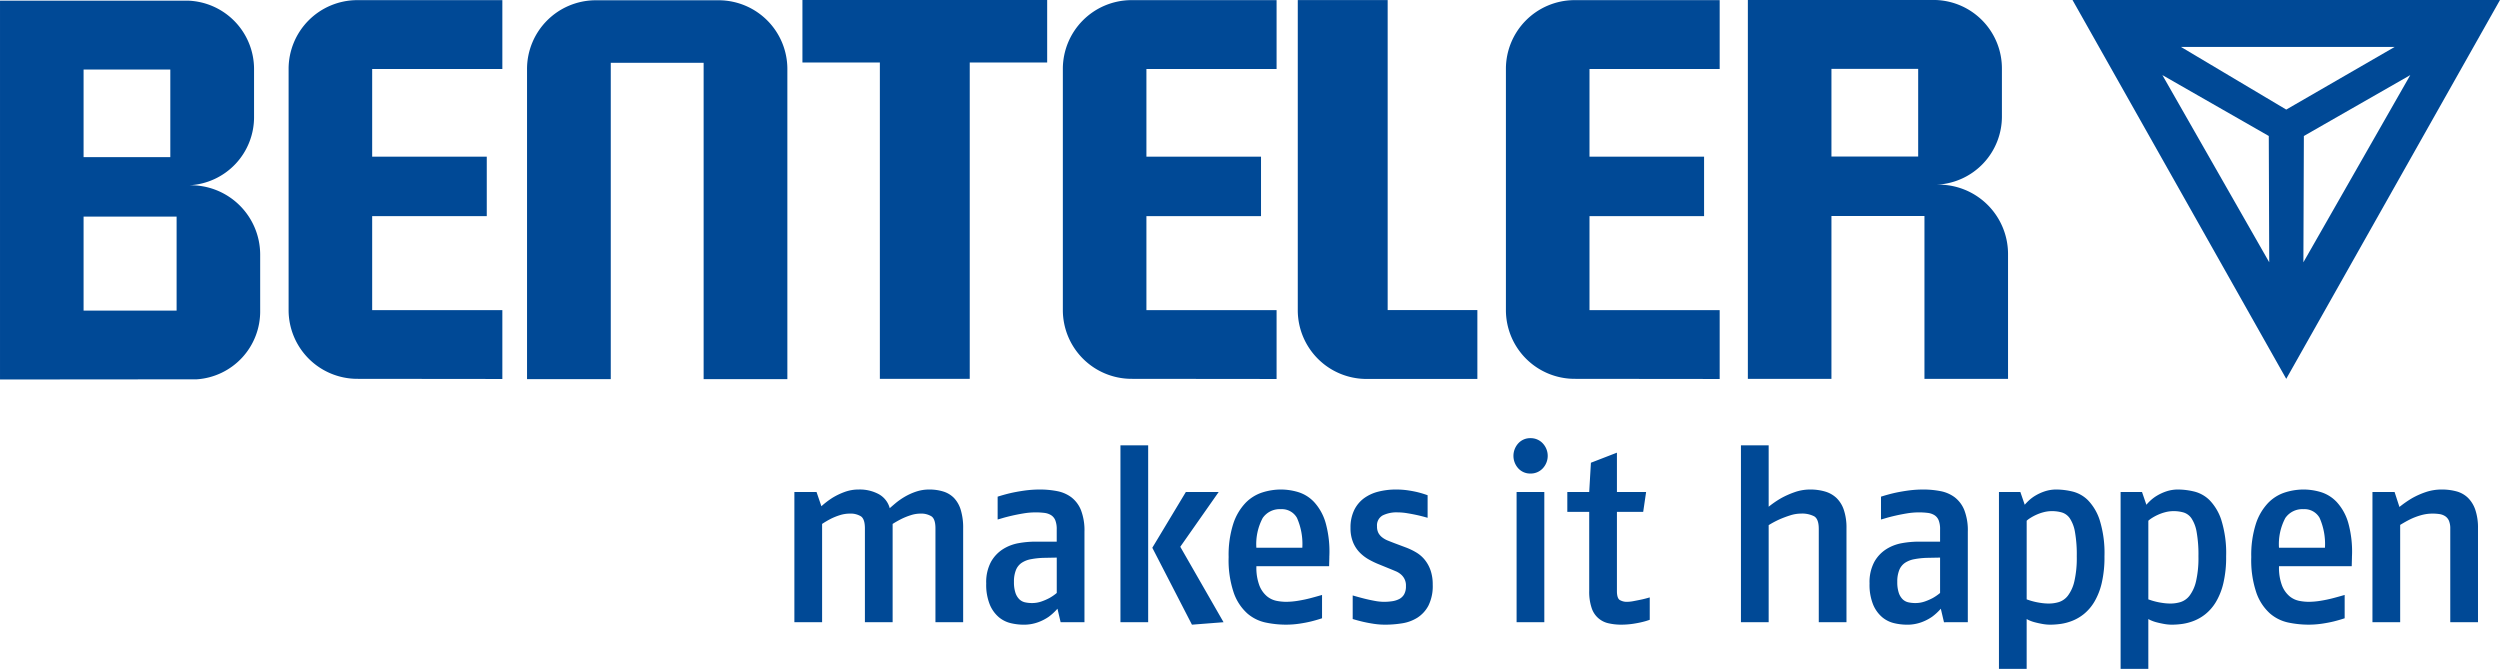
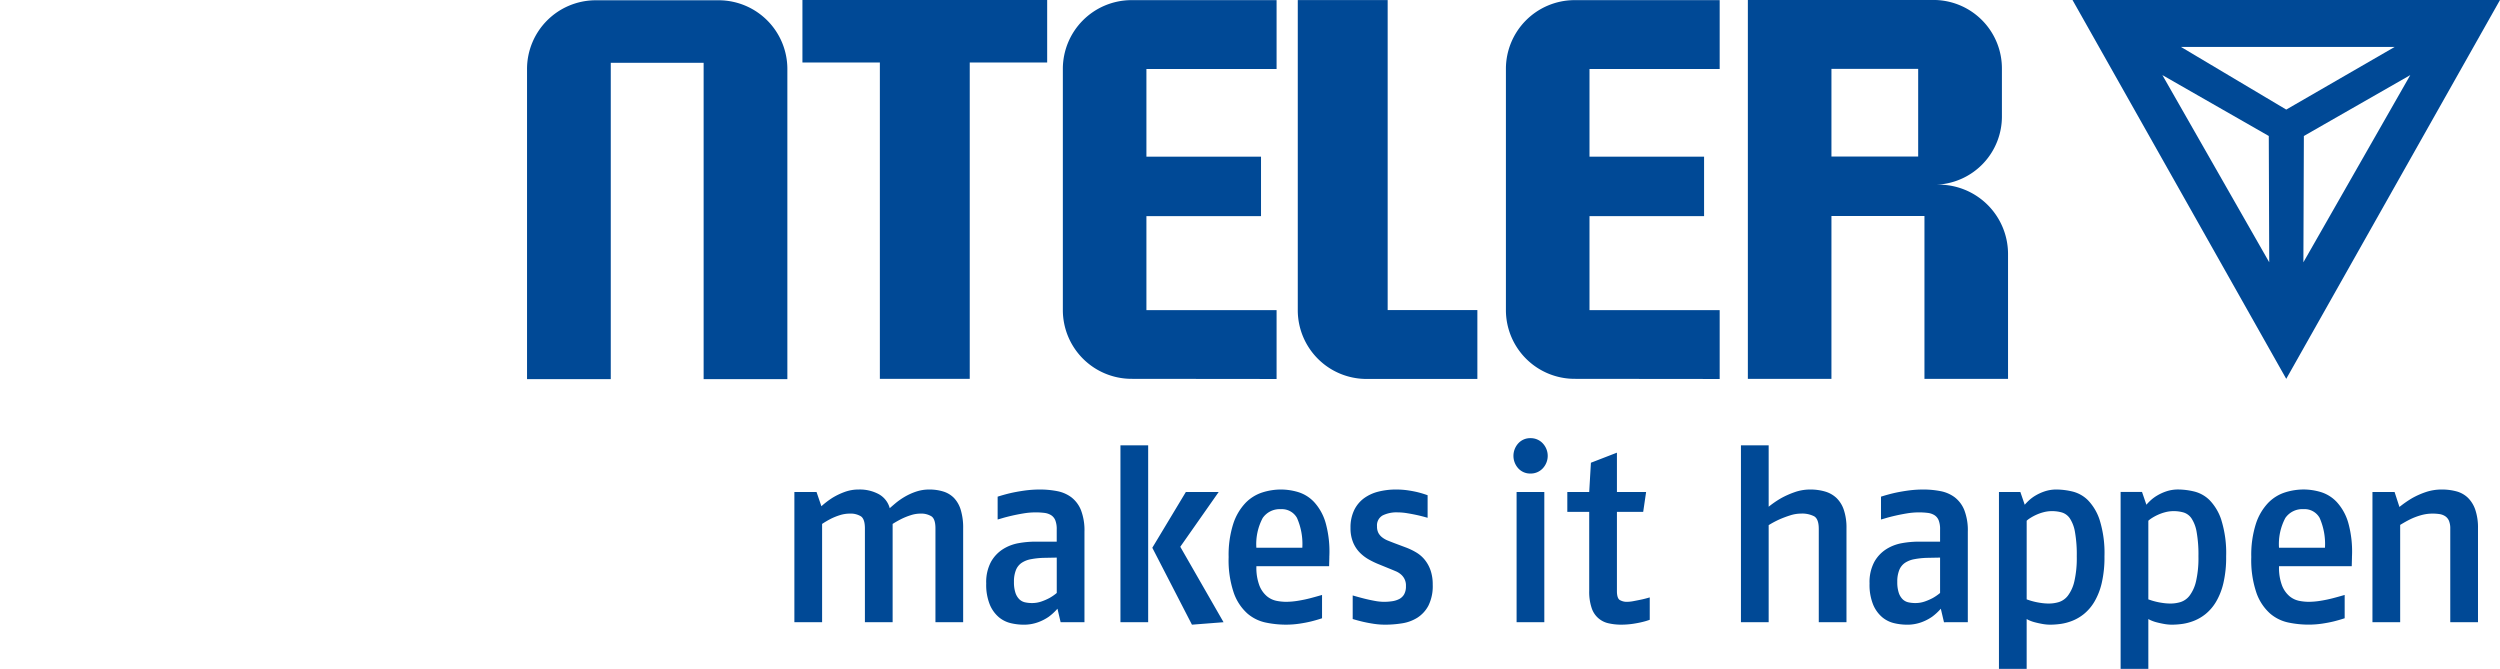
<svg xmlns="http://www.w3.org/2000/svg" width="63.5mm" height="16.99mm" viewBox="0 0 180 48.161">
  <title>Element 1</title>
  <g id="Ebene_2">
    <g id="Ebene_1-2">
      <g>
-         <path d="M69.347,44.8V38.042a4.389,4.389,0,0,0-.175-1.336,2.135,2.135,0,0,0-.49-.858,1.83,1.83,0,0,0-.77-.46,3.354,3.354,0,0,0-.998-.142,2.947,2.947,0,0,0-.98.159,4.422,4.422,0,0,0-.823.38,4.911,4.911,0,0,0-.639.451q-.272.23-.411.354a1.63,1.63,0,0,0-.788-1.009,2.88,2.88,0,0,0-1.436-.336,2.941,2.941,0,0,0-1.051.186,4.885,4.885,0,0,0-.858.416,6.068,6.068,0,0,0-.788.602l-.35-1.026H57.195V44.8h1.996V37.723a6.583,6.583,0,0,1,.63-.371,4.38,4.38,0,0,1,.639-.257,2.37,2.37,0,0,1,.727-.115,1.413,1.413,0,0,1,.797.195q.289.195.289.867V44.8h1.996V37.723a7.475,7.475,0,0,1,.657-.371,4.79,4.79,0,0,1,.648-.257,2.263,2.263,0,0,1,.692-.115,1.413,1.413,0,0,1,.797.195q.289.195.289.867V44.8Zm6.739-2.106a3.362,3.362,0,0,1-.525.363,4.03,4.03,0,0,1-.569.248,2.049,2.049,0,0,1-.692.115,2.27,2.27,0,0,1-.499-.053.853.853,0,0,1-.411-.221,1.173,1.173,0,0,1-.28-.469,2.406,2.406,0,0,1-.105-.779,2.221,2.221,0,0,1,.14-.849,1.148,1.148,0,0,1,.411-.522,1.794,1.794,0,0,1,.674-.265,5.842,5.842,0,0,1,.928-.097l.928-.018v2.548ZM78.081,44.8V38.289a4.042,4.042,0,0,0-.254-1.566,2.201,2.201,0,0,0-.692-.92,2.489,2.489,0,0,0-1.024-.442,6.41,6.41,0,0,0-1.234-.115,8.044,8.044,0,0,0-1.147.08q-.551.08-.972.177t-.928.257v1.645q.07-.018.35-.101t.674-.174q.394-.091.841-.165a5.278,5.278,0,0,1,.849-.073,5.215,5.215,0,0,1,.648.036,1.194,1.194,0,0,1,.481.161.79.79,0,0,1,.306.366,1.717,1.717,0,0,1,.105.669v.875H74.527a6.872,6.872,0,0,0-1.173.106,3.147,3.147,0,0,0-1.138.433,2.569,2.569,0,0,0-.867.92,3.083,3.083,0,0,0-.341,1.548,3.792,3.792,0,0,0,.263,1.539,2.398,2.398,0,0,0,.656.902,2.094,2.094,0,0,0,.867.425,4.084,4.084,0,0,0,.893.106A2.967,2.967,0,0,0,74.746,44.8a3.353,3.353,0,0,0,.77-.398,3.9,3.9,0,0,0,.621-.575l.228.973Zm4.587-12.738H80.672V44.8h1.996V32.062ZM88.096,44.8,84.98,39.368l2.766-3.945H85.382l-2.416,4.016L85.82,44.977,88.096,44.8Zm5.671-5.361H90.458a4.004,4.004,0,0,1,.455-2.141,1.487,1.487,0,0,1,1.313-.637,1.243,1.243,0,0,1,1.156.628,4.651,4.651,0,0,1,.385,2.15Zm1.943.672a7.697,7.697,0,0,0-.271-2.486,3.734,3.734,0,0,0-.823-1.477,2.631,2.631,0,0,0-1.147-.717,4.383,4.383,0,0,0-1.243-.186,4.434,4.434,0,0,0-1.339.212,2.945,2.945,0,0,0-1.217.761,3.953,3.953,0,0,0-.875,1.495,7.328,7.328,0,0,0-.333,2.397,7.286,7.286,0,0,0,.376,2.592,3.585,3.585,0,0,0,.972,1.469,2.943,2.943,0,0,0,1.331.655,7.166,7.166,0,0,0,1.436.15,6.653,6.653,0,0,0,.981-.071q.473-.071.832-.159t.797-.23V42.836q-.506.147-.898.248t-.846.174a5.371,5.371,0,0,1-.855.073,3.585,3.585,0,0,1-.68-.071,1.576,1.576,0,0,1-.689-.33,1.93,1.93,0,0,1-.54-.766,3.623,3.623,0,0,1-.218-1.399h5.235l.017-.655Zm7.287.947a2.493,2.493,0,0,0-.42-.759,2.317,2.317,0,0,0-.604-.521,4.657,4.657,0,0,0-.709-.345l-.893-.335q-.228-.088-.446-.176a1.683,1.683,0,0,1-.394-.221,1.031,1.031,0,0,1-.28-.318.981.981,0,0,1-.105-.486.817.817,0,0,1,.403-.785,2.264,2.264,0,0,1,1.085-.221,4.295,4.295,0,0,1,.692.062q.376.062.7.133t.762.195V35.657q-.35-.125-.665-.205t-.727-.143a5.888,5.888,0,0,0-.884-.063,5.136,5.136,0,0,0-1.261.15,2.978,2.978,0,0,0-1.042.478,2.32,2.32,0,0,0-.709.858,2.847,2.847,0,0,0-.263,1.274,2.645,2.645,0,0,0,.193,1.062,2.297,2.297,0,0,0,.49.734,2.964,2.964,0,0,0,.63.478,6.111,6.111,0,0,0,.63.31l.823.336q.263.106.49.203a1.392,1.392,0,0,1,.385.239,1.027,1.027,0,0,1,.35.832,1.155,1.155,0,0,1-.131.593.874.874,0,0,1-.35.336,1.603,1.603,0,0,1-.508.159,3.982,3.982,0,0,1-.604.044,3.771,3.771,0,0,1-.665-.071q-.385-.071-.735-.159t-.841-.23V44.57q.42.124.762.203t.753.142a5.467,5.467,0,0,0,.814.062,7.827,7.827,0,0,0,1.226-.097,2.892,2.892,0,0,0,1.103-.406,2.306,2.306,0,0,0,.797-.874,3.151,3.151,0,0,0,.307-1.5,3.102,3.102,0,0,0-.158-1.042Zm8.194-5.635h-1.996V44.8h1.996V35.423Zm-.114-3.503a1.181,1.181,0,0,0-.884-.372,1.153,1.153,0,0,0-.875.372,1.338,1.338,0,0,0,0,1.804,1.153,1.153,0,0,0,.875.371,1.181,1.181,0,0,0,.884-.371,1.314,1.314,0,0,0,0-1.804Zm7.705,12.703v-1.61q-.367.106-.621.159t-.534.106a2.567,2.567,0,0,1-.455.053.991.991,0,0,1-.552-.133q-.201-.133-.201-.646V36.856H118.31l.21-1.433h-2.101V32.592l-1.873.725-.123,2.106h-1.576v1.433h1.576v5.679a3.657,3.657,0,0,0,.175,1.238,1.635,1.635,0,0,0,1.226,1.106,4.043,4.043,0,0,0,.911.097,5.752,5.752,0,0,0,1.007-.089,6.559,6.559,0,0,0,.753-.168c.169-.053.265-.085.289-.097Zm14.165.177V38.042a4.009,4.009,0,0,0-.193-1.336,2.126,2.126,0,0,0-.534-.858,2.025,2.025,0,0,0-.823-.46,3.752,3.752,0,0,0-1.059-.142,3.35,3.35,0,0,0-1.138.195,6.383,6.383,0,0,0-.954.425,6.909,6.909,0,0,0-.902.619v-4.423h-1.996V44.8h1.996V37.811a6.89,6.89,0,0,1,.779-.416,7.902,7.902,0,0,1,.753-.283,2.593,2.593,0,0,1,.797-.133,1.892,1.892,0,0,1,.946.195q.332.195.333.902V44.8Zm6.739-2.106a3.372,3.372,0,0,1-.525.363,4.021,4.021,0,0,1-.569.248,2.047,2.047,0,0,1-.692.115,2.268,2.268,0,0,1-.499-.053.852.852,0,0,1-.411-.221,1.171,1.171,0,0,1-.28-.469,2.406,2.406,0,0,1-.105-.779,2.216,2.216,0,0,1,.14-.849,1.148,1.148,0,0,1,.411-.522,1.794,1.794,0,0,1,.674-.265,5.845,5.845,0,0,1,.928-.097l.928-.018v2.548ZM141.683,44.8V38.289a4.037,4.037,0,0,0-.254-1.566,2.201,2.201,0,0,0-.692-.92,2.489,2.489,0,0,0-1.024-.442,6.407,6.407,0,0,0-1.234-.115,8.042,8.042,0,0,0-1.147.08q-.552.08-.972.177t-.928.257v1.645q.07-.018.35-.101t.674-.174q.394-.091.84-.165a5.283,5.283,0,0,1,.849-.073,5.211,5.211,0,0,1,.648.036,1.192,1.192,0,0,1,.482.161.79.79,0,0,1,.306.366,1.716,1.716,0,0,1,.105.669v.875h-1.558a6.876,6.876,0,0,0-1.173.106,3.145,3.145,0,0,0-1.138.433,2.565,2.565,0,0,0-.867.92,3.081,3.081,0,0,0-.342,1.548,3.797,3.797,0,0,0,.263,1.539,2.397,2.397,0,0,0,.657.902,2.094,2.094,0,0,0,.867.425,4.082,4.082,0,0,0,.893.106,2.966,2.966,0,0,0,1.059-.177,3.349,3.349,0,0,0,.77-.398,3.906,3.906,0,0,0,.622-.575l.228.973Zm7.669-2.937a2.702,2.702,0,0,1-.464,1.026,1.328,1.328,0,0,1-.648.46,2.491,2.491,0,0,1-.709.106,3.882,3.882,0,0,1-.525-.035q-.263-.035-.49-.088t-.385-.106c-.105-.035-.175-.059-.21-.071V37.493a1.639,1.639,0,0,1,.245-.186,3.458,3.458,0,0,1,.42-.23,3.247,3.247,0,0,1,.543-.195,2.355,2.355,0,0,1,.613-.08,2.554,2.554,0,0,1,.718.097,1.073,1.073,0,0,1,.569.425,2.56,2.56,0,0,1,.368.973,9.256,9.256,0,0,1,.131,1.76,7.446,7.446,0,0,1-.175,1.804Zm1.83-4.405a3.693,3.693,0,0,0-.849-1.442,2.389,2.389,0,0,0-1.121-.628,5.088,5.088,0,0,0-1.138-.142,2.617,2.617,0,0,0-.858.133,3.431,3.431,0,0,0-.674.309,2.805,2.805,0,0,0-.481.363,3.8,3.8,0,0,0-.28.292l-.315-.92h-1.541V48.161H145.92V44.57a1.645,1.645,0,0,0,.21.106,2.565,2.565,0,0,0,.394.133q.236.062.525.115a3.233,3.233,0,0,0,.587.053,5.556,5.556,0,0,0,.718-.053,3.699,3.699,0,0,0,.84-.221,3.216,3.216,0,0,0,.849-.495,3.314,3.314,0,0,0,.744-.867,4.771,4.771,0,0,0,.534-1.345,8.093,8.093,0,0,0,.201-1.937,7.972,7.972,0,0,0-.341-2.601Zm6.93,4.405a2.701,2.701,0,0,1-.464,1.026,1.328,1.328,0,0,1-.648.46,2.492,2.492,0,0,1-.709.106,3.882,3.882,0,0,1-.525-.035q-.263-.035-.49-.088t-.385-.106c-.105-.035-.175-.059-.21-.071V37.493a1.635,1.635,0,0,1,.245-.186,3.457,3.457,0,0,1,.42-.23,3.244,3.244,0,0,1,.543-.195,2.354,2.354,0,0,1,.613-.08,2.554,2.554,0,0,1,.718.097,1.073,1.073,0,0,1,.569.425,2.56,2.56,0,0,1,.368.973,9.255,9.255,0,0,1,.131,1.76,7.445,7.445,0,0,1-.175,1.804Zm1.83-4.405a3.692,3.692,0,0,0-.849-1.442,2.389,2.389,0,0,0-1.121-.628,5.088,5.088,0,0,0-1.138-.142,2.617,2.617,0,0,0-.858.133,3.43,3.43,0,0,0-.674.309,2.802,2.802,0,0,0-.482.363,3.783,3.783,0,0,0-.28.292l-.315-.92h-1.541V48.161h1.996V44.57a1.66,1.66,0,0,0,.21.106,2.565,2.565,0,0,0,.394.133q.236.062.525.115a3.233,3.233,0,0,0,.587.053,5.555,5.555,0,0,0,.718-.053,3.699,3.699,0,0,0,.84-.221,3.216,3.216,0,0,0,.849-.495,3.314,3.314,0,0,0,.744-.867,4.771,4.771,0,0,0,.534-1.345,8.092,8.092,0,0,0,.201-1.937,7.97,7.97,0,0,0-.342-2.601Zm7.455,1.981h-3.309a4.004,4.004,0,0,1,.455-2.141,1.488,1.488,0,0,1,1.313-.637,1.243,1.243,0,0,1,1.156.628,4.651,4.651,0,0,1,.385,2.15Zm1.943.672a7.697,7.697,0,0,0-.271-2.486,3.735,3.735,0,0,0-.823-1.477,2.631,2.631,0,0,0-1.147-.717,4.383,4.383,0,0,0-1.243-.186,4.433,4.433,0,0,0-1.339.212,2.945,2.945,0,0,0-1.217.761,3.949,3.949,0,0,0-.875,1.495,7.327,7.327,0,0,0-.333,2.397,7.287,7.287,0,0,0,.376,2.592,3.585,3.585,0,0,0,.972,1.469,2.943,2.943,0,0,0,1.331.655,7.166,7.166,0,0,0,1.436.15,6.654,6.654,0,0,0,.98-.071q.473-.071.832-.159t.797-.23V42.836q-.506.147-.898.248t-.846.174a5.372,5.372,0,0,1-.855.073,3.585,3.585,0,0,1-.68-.071,1.576,1.576,0,0,1-.689-.33,1.93,1.93,0,0,1-.54-.766,3.624,3.624,0,0,1-.218-1.399h5.235l.017-.655ZM178.416,44.8V38.042a4.011,4.011,0,0,0-.193-1.336,2.206,2.206,0,0,0-.534-.867,1.895,1.895,0,0,0-.823-.46,3.974,3.974,0,0,0-1.059-.133,3.529,3.529,0,0,0-1.182.195,5.726,5.726,0,0,0-.963.433,7.718,7.718,0,0,0-.902.628l-.35-1.079h-1.593V44.8h1.996V37.794q.403-.247.727-.407a4.721,4.721,0,0,1,.744-.283,3.023,3.023,0,0,1,.858-.124,3.341,3.341,0,0,1,.508.035,1.011,1.011,0,0,1,.403.151.752.752,0,0,1,.271.327,1.446,1.446,0,0,1,.096.584V44.8Z" fill="#004996" />
+         <path d="M69.347,44.8V38.042a4.389,4.389,0,0,0-.175-1.336,2.135,2.135,0,0,0-.49-.858,1.83,1.83,0,0,0-.77-.46,3.354,3.354,0,0,0-.998-.142,2.947,2.947,0,0,0-.98.159,4.422,4.422,0,0,0-.823.38,4.911,4.911,0,0,0-.639.451q-.272.23-.411.354a1.63,1.63,0,0,0-.788-1.009,2.88,2.88,0,0,0-1.436-.336,2.941,2.941,0,0,0-1.051.186,4.885,4.885,0,0,0-.858.416,6.068,6.068,0,0,0-.788.602l-.35-1.026H57.195V44.8h1.996V37.723a6.583,6.583,0,0,1,.63-.371,4.38,4.38,0,0,1,.639-.257,2.37,2.37,0,0,1,.727-.115,1.413,1.413,0,0,1,.797.195q.289.195.289.867V44.8h1.996V37.723a7.475,7.475,0,0,1,.657-.371,4.79,4.79,0,0,1,.648-.257,2.263,2.263,0,0,1,.692-.115,1.413,1.413,0,0,1,.797.195q.289.195.289.867V44.8Zm6.739-2.106a3.362,3.362,0,0,1-.525.363,4.03,4.03,0,0,1-.569.248,2.049,2.049,0,0,1-.692.115,2.27,2.27,0,0,1-.499-.053.853.853,0,0,1-.411-.221,1.173,1.173,0,0,1-.28-.469,2.406,2.406,0,0,1-.105-.779,2.221,2.221,0,0,1,.14-.849,1.148,1.148,0,0,1,.411-.522,1.794,1.794,0,0,1,.674-.265,5.842,5.842,0,0,1,.928-.097l.928-.018v2.548ZM78.081,44.8V38.289a4.042,4.042,0,0,0-.254-1.566,2.201,2.201,0,0,0-.692-.92,2.489,2.489,0,0,0-1.024-.442,6.41,6.41,0,0,0-1.234-.115,8.044,8.044,0,0,0-1.147.08q-.551.08-.972.177t-.928.257v1.645q.07-.018.35-.101t.674-.174q.394-.091.841-.165a5.278,5.278,0,0,1,.849-.073,5.215,5.215,0,0,1,.648.036,1.194,1.194,0,0,1,.481.161.79.79,0,0,1,.306.366,1.717,1.717,0,0,1,.105.669v.875H74.527a6.872,6.872,0,0,0-1.173.106,3.147,3.147,0,0,0-1.138.433,2.569,2.569,0,0,0-.867.92,3.083,3.083,0,0,0-.341,1.548,3.792,3.792,0,0,0,.263,1.539,2.398,2.398,0,0,0,.656.902,2.094,2.094,0,0,0,.867.425,4.084,4.084,0,0,0,.893.106A2.967,2.967,0,0,0,74.746,44.8a3.353,3.353,0,0,0,.77-.398,3.9,3.9,0,0,0,.621-.575l.228.973Zm4.587-12.738H80.672V44.8h1.996V32.062ZM88.096,44.8,84.98,39.368l2.766-3.945H85.382l-2.416,4.016L85.82,44.977,88.096,44.8Zm5.671-5.361H90.458a4.004,4.004,0,0,1,.455-2.141,1.487,1.487,0,0,1,1.313-.637,1.243,1.243,0,0,1,1.156.628,4.651,4.651,0,0,1,.385,2.15Zm1.943.672a7.697,7.697,0,0,0-.271-2.486,3.734,3.734,0,0,0-.823-1.477,2.631,2.631,0,0,0-1.147-.717,4.383,4.383,0,0,0-1.243-.186,4.434,4.434,0,0,0-1.339.212,2.945,2.945,0,0,0-1.217.761,3.953,3.953,0,0,0-.875,1.495,7.328,7.328,0,0,0-.333,2.397,7.286,7.286,0,0,0,.376,2.592,3.585,3.585,0,0,0,.972,1.469,2.943,2.943,0,0,0,1.331.655,7.166,7.166,0,0,0,1.436.15,6.653,6.653,0,0,0,.981-.071q.473-.071.832-.159t.797-.23V42.836q-.506.147-.898.248t-.846.174a5.371,5.371,0,0,1-.855.073,3.585,3.585,0,0,1-.68-.071,1.576,1.576,0,0,1-.689-.33,1.93,1.93,0,0,1-.54-.766,3.623,3.623,0,0,1-.218-1.399h5.235l.017-.655Zm7.287.947a2.493,2.493,0,0,0-.42-.759,2.317,2.317,0,0,0-.604-.521,4.657,4.657,0,0,0-.709-.345l-.893-.335q-.228-.088-.446-.176a1.683,1.683,0,0,1-.394-.221,1.031,1.031,0,0,1-.28-.318.981.981,0,0,1-.105-.486.817.817,0,0,1,.403-.785,2.264,2.264,0,0,1,1.085-.221,4.295,4.295,0,0,1,.692.062q.376.062.7.133t.762.195V35.657q-.35-.125-.665-.205t-.727-.143a5.888,5.888,0,0,0-.884-.063,5.136,5.136,0,0,0-1.261.15,2.978,2.978,0,0,0-1.042.478,2.32,2.32,0,0,0-.709.858,2.847,2.847,0,0,0-.263,1.274,2.645,2.645,0,0,0,.193,1.062,2.297,2.297,0,0,0,.49.734,2.964,2.964,0,0,0,.63.478,6.111,6.111,0,0,0,.63.31l.823.336q.263.106.49.203a1.392,1.392,0,0,1,.385.239,1.027,1.027,0,0,1,.35.832,1.155,1.155,0,0,1-.131.593.874.874,0,0,1-.35.336,1.603,1.603,0,0,1-.508.159,3.982,3.982,0,0,1-.604.044,3.771,3.771,0,0,1-.665-.071q-.385-.071-.735-.159t-.841-.23V44.57q.42.124.762.203t.753.142a5.467,5.467,0,0,0,.814.062,7.827,7.827,0,0,0,1.226-.097,2.892,2.892,0,0,0,1.103-.406,2.306,2.306,0,0,0,.797-.874,3.151,3.151,0,0,0,.307-1.5,3.102,3.102,0,0,0-.158-1.042Zm8.194-5.635h-1.996V44.8h1.996V35.423Zm-.114-3.503a1.181,1.181,0,0,0-.884-.372,1.153,1.153,0,0,0-.875.372,1.338,1.338,0,0,0,0,1.804,1.153,1.153,0,0,0,.875.371,1.181,1.181,0,0,0,.884-.371,1.314,1.314,0,0,0,0-1.804Zm7.705,12.703v-1.61q-.367.106-.621.159t-.534.106a2.567,2.567,0,0,1-.455.053.991.991,0,0,1-.552-.133q-.201-.133-.201-.646V36.856H118.31l.21-1.433h-2.101V32.592l-1.873.725-.123,2.106h-1.576v1.433h1.576v5.679a3.657,3.657,0,0,0,.175,1.238,1.635,1.635,0,0,0,1.226,1.106,4.043,4.043,0,0,0,.911.097,5.752,5.752,0,0,0,1.007-.089,6.559,6.559,0,0,0,.753-.168c.169-.053.265-.085.289-.097Zm14.165.177V38.042a4.009,4.009,0,0,0-.193-1.336,2.126,2.126,0,0,0-.534-.858,2.025,2.025,0,0,0-.823-.46,3.752,3.752,0,0,0-1.059-.142,3.35,3.35,0,0,0-1.138.195,6.383,6.383,0,0,0-.954.425,6.909,6.909,0,0,0-.902.619v-4.423h-1.996V44.8h1.996V37.811a6.89,6.89,0,0,1,.779-.416,7.902,7.902,0,0,1,.753-.283,2.593,2.593,0,0,1,.797-.133,1.892,1.892,0,0,1,.946.195q.332.195.333.902V44.8Zm6.739-2.106a3.372,3.372,0,0,1-.525.363,4.021,4.021,0,0,1-.569.248,2.047,2.047,0,0,1-.692.115,2.268,2.268,0,0,1-.499-.053.852.852,0,0,1-.411-.221,1.171,1.171,0,0,1-.28-.469,2.406,2.406,0,0,1-.105-.779,2.216,2.216,0,0,1,.14-.849,1.148,1.148,0,0,1,.411-.522,1.794,1.794,0,0,1,.674-.265,5.845,5.845,0,0,1,.928-.097l.928-.018v2.548ZM141.683,44.8V38.289a4.037,4.037,0,0,0-.254-1.566,2.201,2.201,0,0,0-.692-.92,2.489,2.489,0,0,0-1.024-.442,6.407,6.407,0,0,0-1.234-.115,8.042,8.042,0,0,0-1.147.08q-.552.08-.972.177t-.928.257v1.645q.07-.018.35-.101t.674-.174q.394-.091.84-.165a5.283,5.283,0,0,1,.849-.073,5.211,5.211,0,0,1,.648.036,1.192,1.192,0,0,1,.482.161.79.79,0,0,1,.306.366,1.716,1.716,0,0,1,.105.669v.875h-1.558a6.876,6.876,0,0,0-1.173.106,3.145,3.145,0,0,0-1.138.433,2.565,2.565,0,0,0-.867.92,3.081,3.081,0,0,0-.342,1.548,3.797,3.797,0,0,0,.263,1.539,2.397,2.397,0,0,0,.657.902,2.094,2.094,0,0,0,.867.425,4.082,4.082,0,0,0,.893.106,2.966,2.966,0,0,0,1.059-.177,3.349,3.349,0,0,0,.77-.398,3.906,3.906,0,0,0,.622-.575l.228.973Zm7.669-2.937a2.702,2.702,0,0,1-.464,1.026,1.328,1.328,0,0,1-.648.46,2.491,2.491,0,0,1-.709.106,3.882,3.882,0,0,1-.525-.035q-.263-.035-.49-.088t-.385-.106c-.105-.035-.175-.059-.21-.071V37.493a1.639,1.639,0,0,1,.245-.186,3.458,3.458,0,0,1,.42-.23,3.247,3.247,0,0,1,.543-.195,2.355,2.355,0,0,1,.613-.08,2.554,2.554,0,0,1,.718.097,1.073,1.073,0,0,1,.569.425,2.56,2.56,0,0,1,.368.973,9.256,9.256,0,0,1,.131,1.76,7.446,7.446,0,0,1-.175,1.804Zm1.83-4.405a3.693,3.693,0,0,0-.849-1.442,2.389,2.389,0,0,0-1.121-.628,5.088,5.088,0,0,0-1.138-.142,2.617,2.617,0,0,0-.858.133,3.431,3.431,0,0,0-.674.309,2.805,2.805,0,0,0-.481.363,3.8,3.8,0,0,0-.28.292l-.315-.92h-1.541V48.161H145.92V44.57a1.645,1.645,0,0,0,.21.106,2.565,2.565,0,0,0,.394.133q.236.062.525.115a3.233,3.233,0,0,0,.587.053,5.556,5.556,0,0,0,.718-.053,3.699,3.699,0,0,0,.84-.221,3.216,3.216,0,0,0,.849-.495,3.314,3.314,0,0,0,.744-.867,4.771,4.771,0,0,0,.534-1.345,8.093,8.093,0,0,0,.201-1.937,7.972,7.972,0,0,0-.341-2.601Zm6.93,4.405a2.701,2.701,0,0,1-.464,1.026,1.328,1.328,0,0,1-.648.46,2.492,2.492,0,0,1-.709.106,3.882,3.882,0,0,1-.525-.035q-.263-.035-.49-.088t-.385-.106c-.105-.035-.175-.059-.21-.071V37.493a1.635,1.635,0,0,1,.245-.186,3.457,3.457,0,0,1,.42-.23,3.244,3.244,0,0,1,.543-.195,2.354,2.354,0,0,1,.613-.08,2.554,2.554,0,0,1,.718.097,1.073,1.073,0,0,1,.569.425,2.56,2.56,0,0,1,.368.973,9.255,9.255,0,0,1,.131,1.76,7.445,7.445,0,0,1-.175,1.804m1.83-4.405a3.692,3.692,0,0,0-.849-1.442,2.389,2.389,0,0,0-1.121-.628,5.088,5.088,0,0,0-1.138-.142,2.617,2.617,0,0,0-.858.133,3.43,3.43,0,0,0-.674.309,2.802,2.802,0,0,0-.482.363,3.783,3.783,0,0,0-.28.292l-.315-.92h-1.541V48.161h1.996V44.57a1.66,1.66,0,0,0,.21.106,2.565,2.565,0,0,0,.394.133q.236.062.525.115a3.233,3.233,0,0,0,.587.053,5.555,5.555,0,0,0,.718-.053,3.699,3.699,0,0,0,.84-.221,3.216,3.216,0,0,0,.849-.495,3.314,3.314,0,0,0,.744-.867,4.771,4.771,0,0,0,.534-1.345,8.092,8.092,0,0,0,.201-1.937,7.97,7.97,0,0,0-.342-2.601Zm7.455,1.981h-3.309a4.004,4.004,0,0,1,.455-2.141,1.488,1.488,0,0,1,1.313-.637,1.243,1.243,0,0,1,1.156.628,4.651,4.651,0,0,1,.385,2.15Zm1.943.672a7.697,7.697,0,0,0-.271-2.486,3.735,3.735,0,0,0-.823-1.477,2.631,2.631,0,0,0-1.147-.717,4.383,4.383,0,0,0-1.243-.186,4.433,4.433,0,0,0-1.339.212,2.945,2.945,0,0,0-1.217.761,3.949,3.949,0,0,0-.875,1.495,7.327,7.327,0,0,0-.333,2.397,7.287,7.287,0,0,0,.376,2.592,3.585,3.585,0,0,0,.972,1.469,2.943,2.943,0,0,0,1.331.655,7.166,7.166,0,0,0,1.436.15,6.654,6.654,0,0,0,.98-.071q.473-.071.832-.159t.797-.23V42.836q-.506.147-.898.248t-.846.174a5.372,5.372,0,0,1-.855.073,3.585,3.585,0,0,1-.68-.071,1.576,1.576,0,0,1-.689-.33,1.93,1.93,0,0,1-.54-.766,3.624,3.624,0,0,1-.218-1.399h5.235l.017-.655ZM178.416,44.8V38.042a4.011,4.011,0,0,0-.193-1.336,2.206,2.206,0,0,0-.534-.867,1.895,1.895,0,0,0-.823-.46,3.974,3.974,0,0,0-1.059-.133,3.529,3.529,0,0,0-1.182.195,5.726,5.726,0,0,0-.963.433,7.718,7.718,0,0,0-.902.628l-.35-1.079h-1.593V44.8h1.996V37.794q.403-.247.727-.407a4.721,4.721,0,0,1,.744-.283,3.023,3.023,0,0,1,.858-.124,3.341,3.341,0,0,1,.508.035,1.011,1.011,0,0,1,.403.151.752.752,0,0,1,.271.327,1.446,1.446,0,0,1,.096.584V44.8Z" fill="#004996" />
        <path d="M180,0H149.221L164.61,27.277,180,0ZM165.845,18.884l.034-9.093,7.662-4.385-7.696,13.478ZM155.691,5.406l7.662,4.385.032,9.093L155.691,5.406Zm16.727-2.027L164.61,7.89l-7.582-4.512Z" fill="#004996" />
-         <path d="M13.61,13.341a4.911,4.911,0,0,0,4.681-4.959V5.004A4.928,4.928,0,0,0,13.497.046H0V27.323l14.166-.012a4.896,4.896,0,0,0,4.566-4.959V18.299A4.997,4.997,0,0,0,13.61,13.341Zm-1.348-2.027H6.017v-6.31h6.245v6.31Zm.453,11.05H6.017V15.596h6.698v6.768Z" fill="#004996" />
        <path d="M139.457,13.295a4.911,4.911,0,0,0,4.681-4.958V4.959A4.928,4.928,0,0,0,139.344,0h-13.498V27.277h6.018V15.55h6.697V27.277h6.018V18.254a4.997,4.997,0,0,0-5.122-4.958Zm-1.348-2.027h-6.245V4.959h6.245v6.309Z" fill="#004996" />
        <path d="M98.348,27.284A4.95,4.95,0,0,1,93.44,22.326V.007h6.472V22.326h6.459v4.958Z" fill="#004996" />
        <polygon points="63.35 27.277 63.35 4.5 57.775 4.5 57.775 0 75.396 0 75.396 4.5 69.821 4.5 69.821 27.277 63.35 27.277 63.35 27.277" fill="#004996" />
        <path d="M37.946,4.979A4.95,4.95,0,0,1,42.853.02h8.93A4.95,4.95,0,0,1,56.69,4.979V27.297H50.661V4.521H43.975v22.776h-6.029V4.979Z" fill="#004996" />
-         <path d="M25.686,27.276a4.95,4.95,0,0,1-4.907-4.958V4.968A4.95,4.95,0,0,1,25.686.01H36.169V4.968H26.796v6.31h8.251v4.283H26.796v6.768h9.373V27.287l-10.482-.011Z" fill="#004996" />
        <path d="M81.432,27.276a4.95,4.95,0,0,1-4.907-4.958V4.968A4.95,4.95,0,0,1,81.432.01H91.914V4.968h-9.372v6.31h8.251v4.283H82.542v6.768h9.372V27.287l-10.482-.011Z" fill="#004996" />
        <path d="M113.334,27.276a4.95,4.95,0,0,1-4.908-4.958V4.968A4.95,4.95,0,0,1,113.334.01h10.483V4.968h-9.373v6.31h8.25v4.283h-8.25v6.768h9.373V27.287l-10.483-.011Z" fill="#004996" />
      </g>
    </g>
  </g>
</svg>